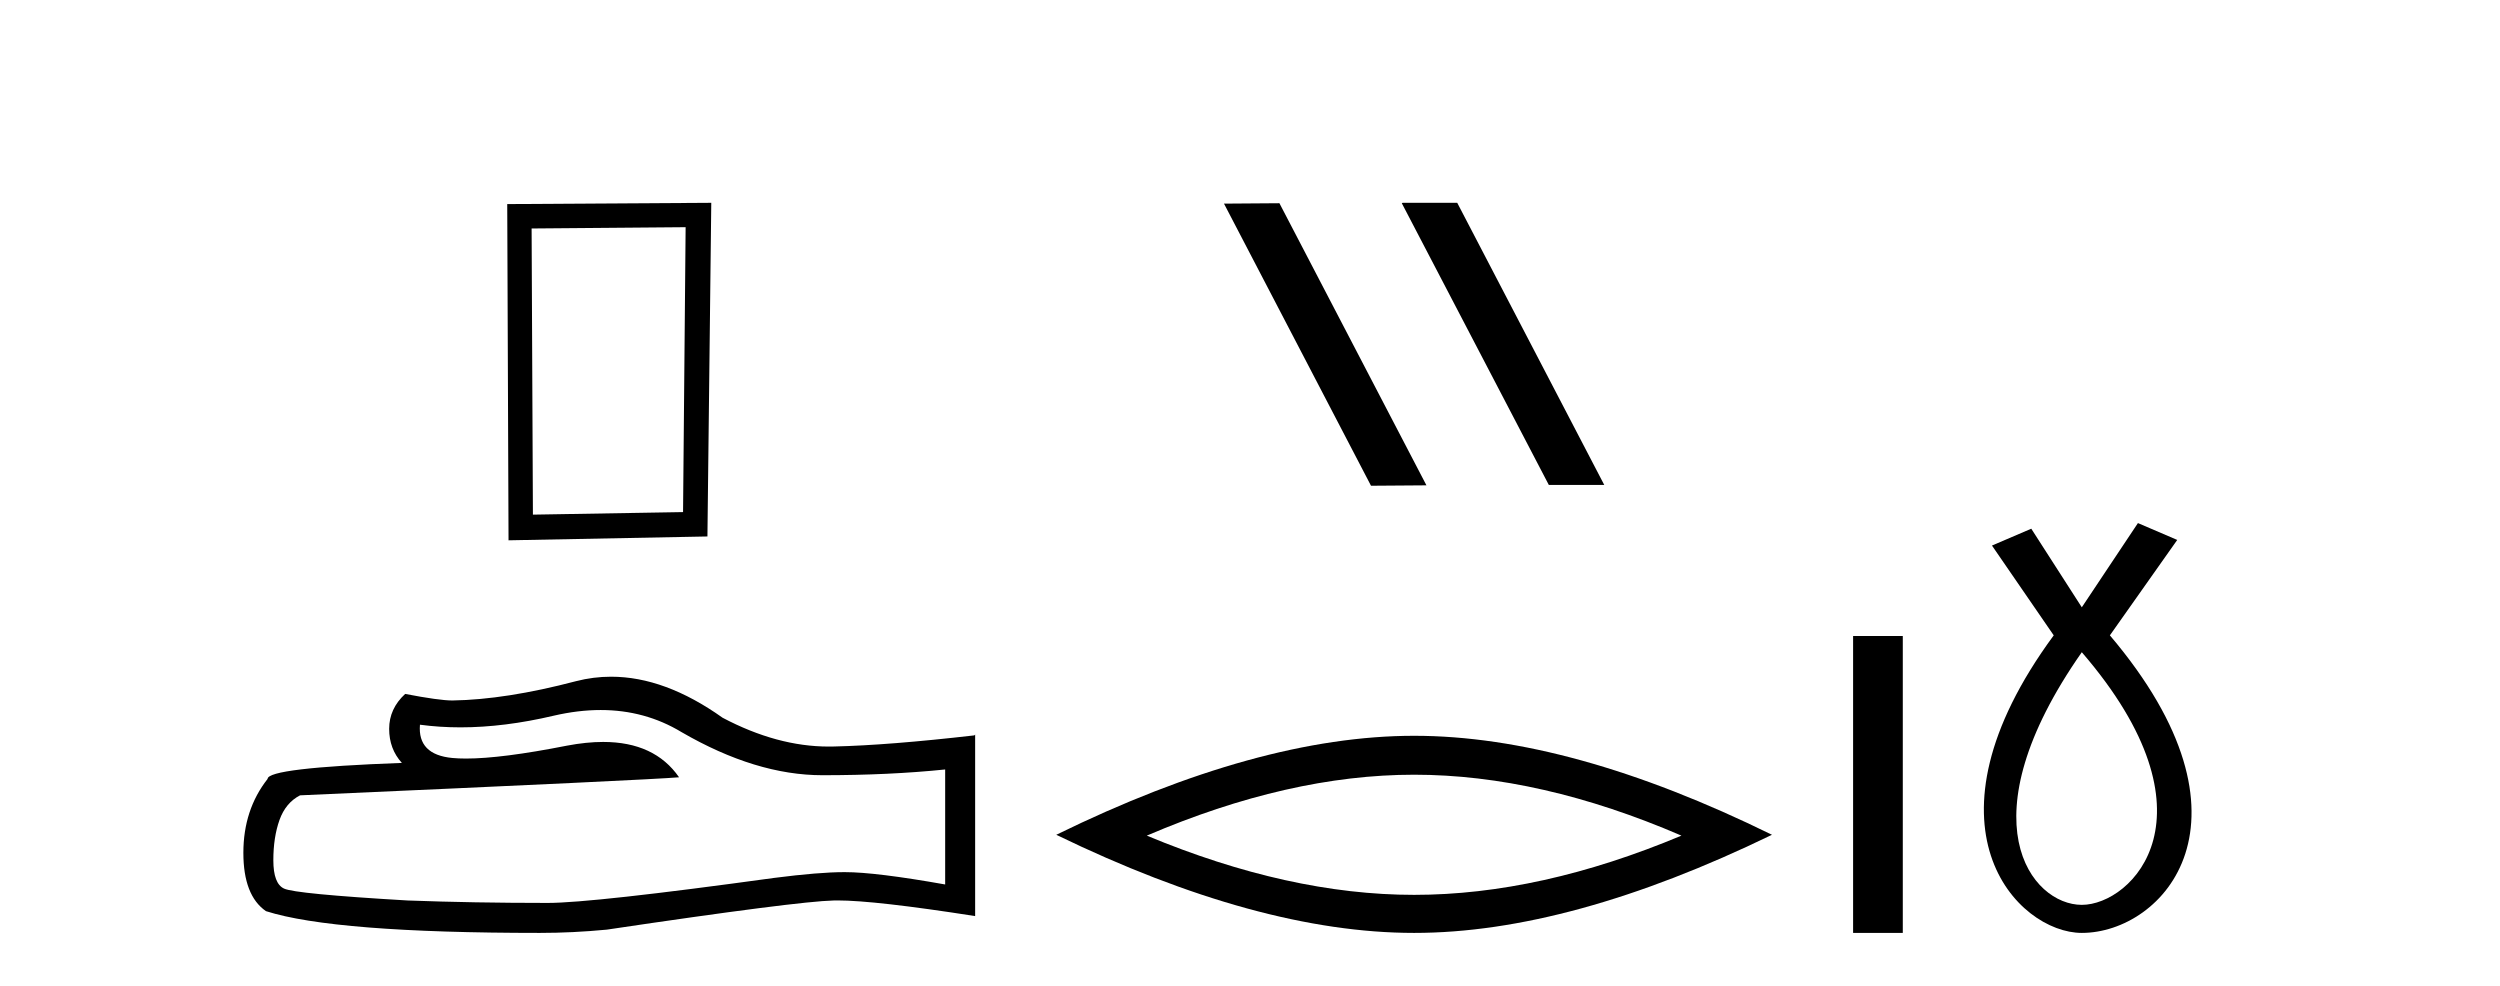
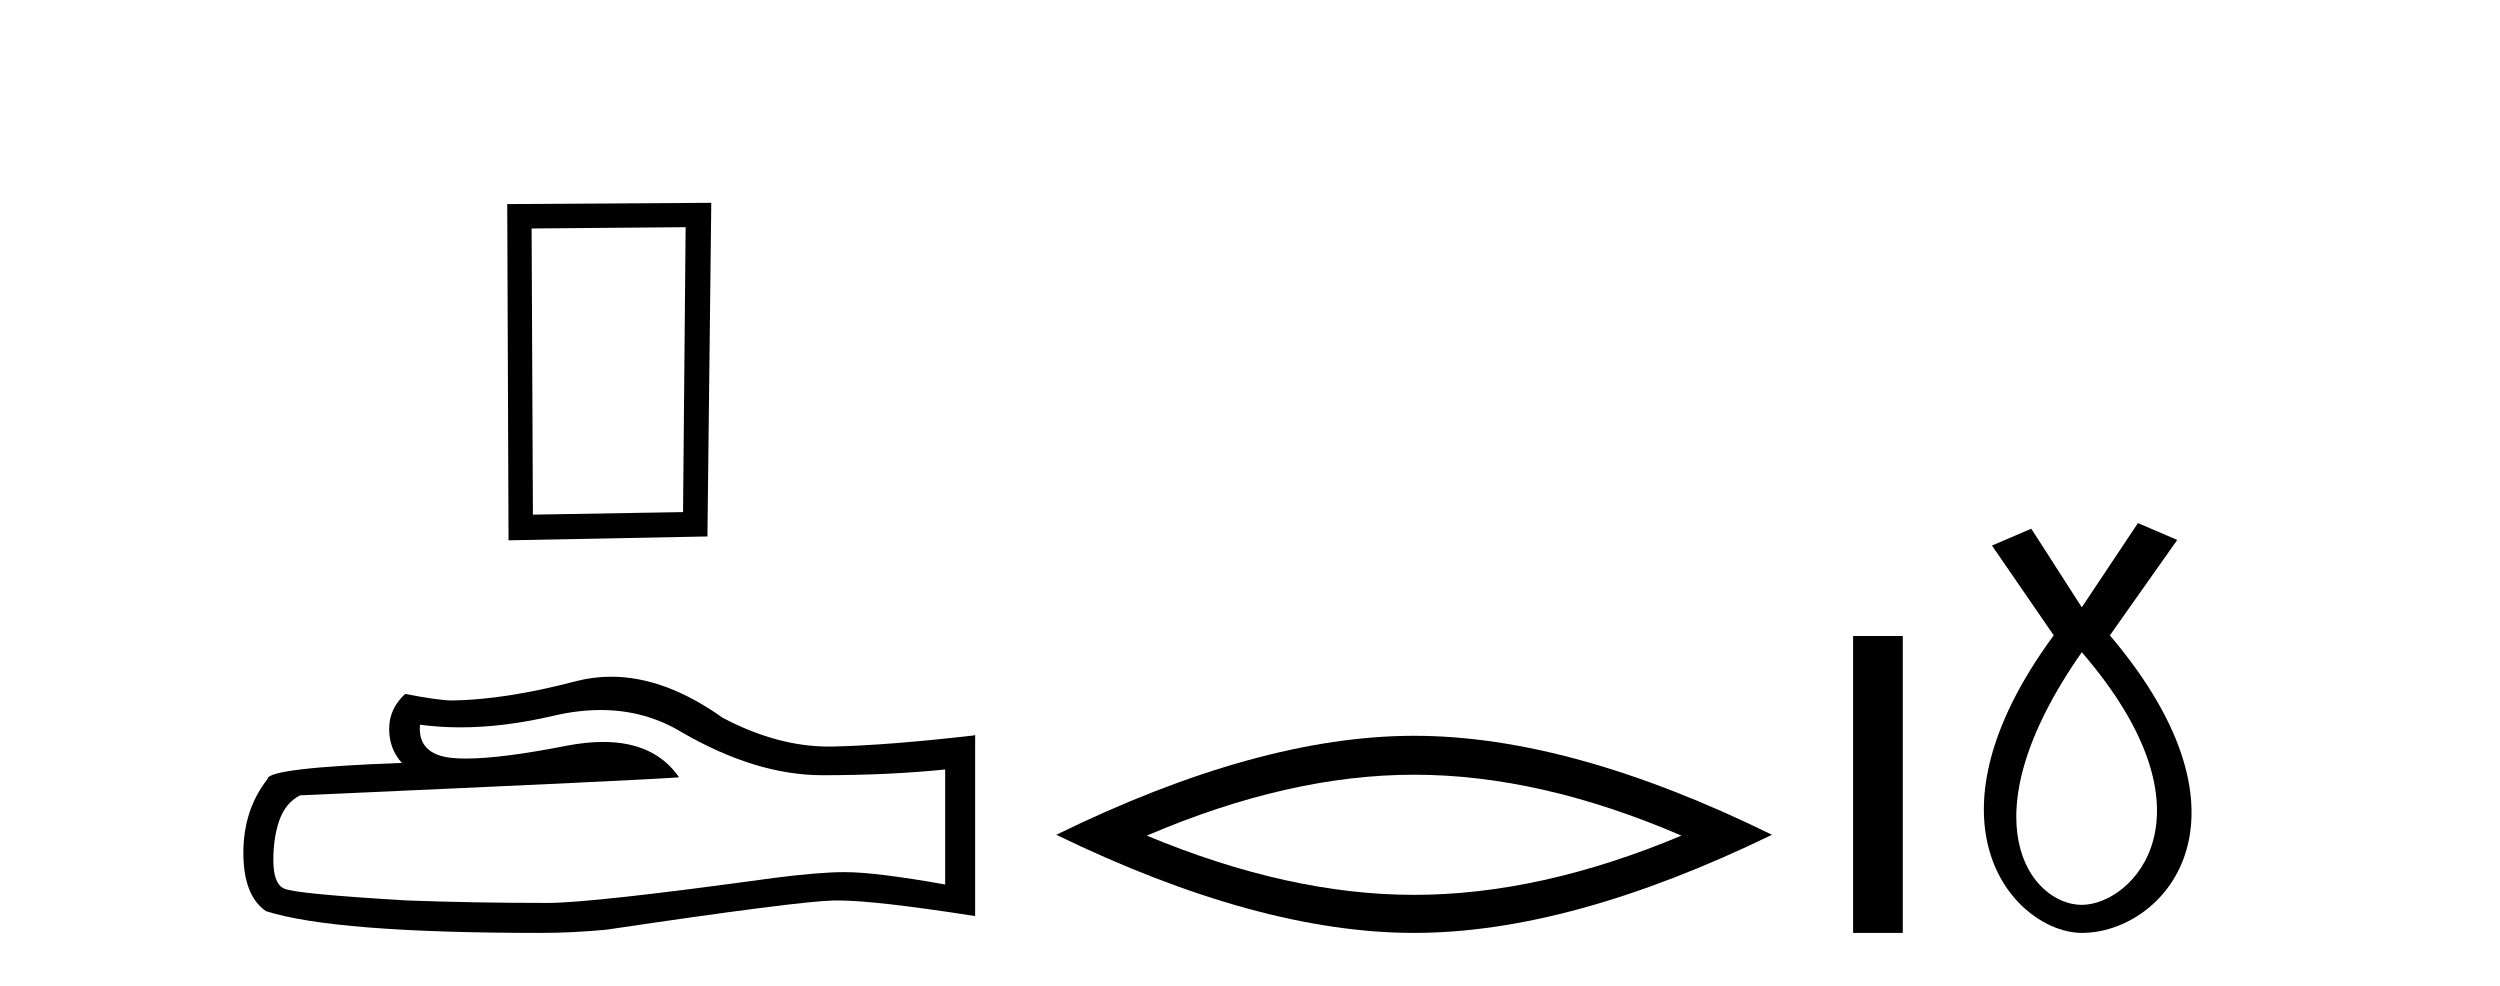
<svg xmlns="http://www.w3.org/2000/svg" width="104.0" height="41.0">
  <path d="M 28.522 9.451 L 28.415 21.303 L 22.169 21.409 L 22.115 9.505 L 28.522 9.451 ZM 29.589 8.437 L 21.101 8.49 L 21.155 22.477 L 29.429 22.317 L 29.589 8.437 Z" style="fill:#000000;stroke:none" />
  <path d="M 24.988 29.537 Q 26.832 29.537 28.352 30.456 Q 31.444 32.249 34.211 32.249 Q 36.996 32.249 39.319 32.01 L 39.319 36.794 Q 36.432 36.281 35.151 36.281 L 35.117 36.281 Q 34.075 36.281 32.213 36.52 Q 24.645 37.562 22.783 37.562 Q 19.691 37.562 16.957 37.46 Q 12.277 37.186 11.815 36.964 Q 11.371 36.759 11.371 35.786 Q 11.371 34.829 11.627 34.111 Q 11.884 33.394 12.482 33.086 Q 27.105 32.437 28.249 32.335 Q 27.231 30.865 25.092 30.865 Q 24.398 30.865 23.586 31.019 Q 20.862 31.556 19.386 31.556 Q 19.075 31.556 18.819 31.532 Q 17.367 31.395 17.47 30.148 L 17.47 30.148 Q 18.286 30.258 19.154 30.258 Q 20.979 30.258 23.039 29.772 Q 24.055 29.537 24.988 29.537 ZM 25.423 28.151 Q 24.683 28.151 23.962 28.337 Q 21.04 29.106 18.819 29.14 Q 18.273 29.14 16.855 28.867 Q 16.189 29.482 16.189 30.319 Q 16.189 31.156 16.718 31.737 Q 11.132 31.942 11.132 32.403 Q 10.124 33.684 10.124 35.478 Q 10.124 37.255 11.064 37.904 Q 13.9 38.809 22.458 38.809 Q 23.825 38.809 25.243 38.673 Q 33.169 37.494 34.69 37.46 Q 34.761 37.458 34.839 37.458 Q 36.401 37.458 40.566 38.109 L 40.566 30.558 L 40.532 30.592 Q 36.962 31.002 34.707 31.054 Q 34.591 31.057 34.475 31.057 Q 32.329 31.057 30.06 29.858 Q 27.66 28.151 25.423 28.151 Z" style="fill:#000000;stroke:none" />
-   <path d="M 58.349 8.437 L 58.315 8.454 L 64.431 20.173 L 66.737 20.173 L 60.621 8.437 ZM 53.224 8.454 L 50.918 8.471 L 57.034 20.207 L 59.34 20.19 L 53.224 8.454 Z" style="fill:#000000;stroke:none" />
  <path d="M 58.828 32.228 Q 64.071 32.228 69.948 34.762 Q 64.071 37.226 58.828 37.226 Q 53.619 37.226 47.707 34.762 Q 53.619 32.228 58.828 32.228 ZM 58.828 30.609 Q 52.352 30.609 43.941 34.727 Q 52.352 38.809 58.828 38.809 Q 65.303 38.809 73.714 34.727 Q 65.338 30.609 58.828 30.609 Z" style="fill:#000000;stroke:none" />
  <path d="M 77.089 26.458 L 77.089 38.809 L 79.156 38.809 L 79.156 26.458 Z" style="fill:#000000;stroke:none" />
  <path d="M 86.603 27.132 C 92.442 33.905 88.705 37.642 86.603 37.642 C 84.501 37.642 81.699 34.139 86.603 27.132 ZM 88.938 21.76 L 86.603 25.264 L 84.501 21.994 L 82.866 22.695 L 85.435 26.431 C 79.597 34.372 83.917 38.809 86.603 38.809 C 89.99 38.809 94.31 34.139 87.771 26.431 L 90.573 22.461 L 88.938 21.76 Z" style="fill:#000000;stroke:none" />
</svg>